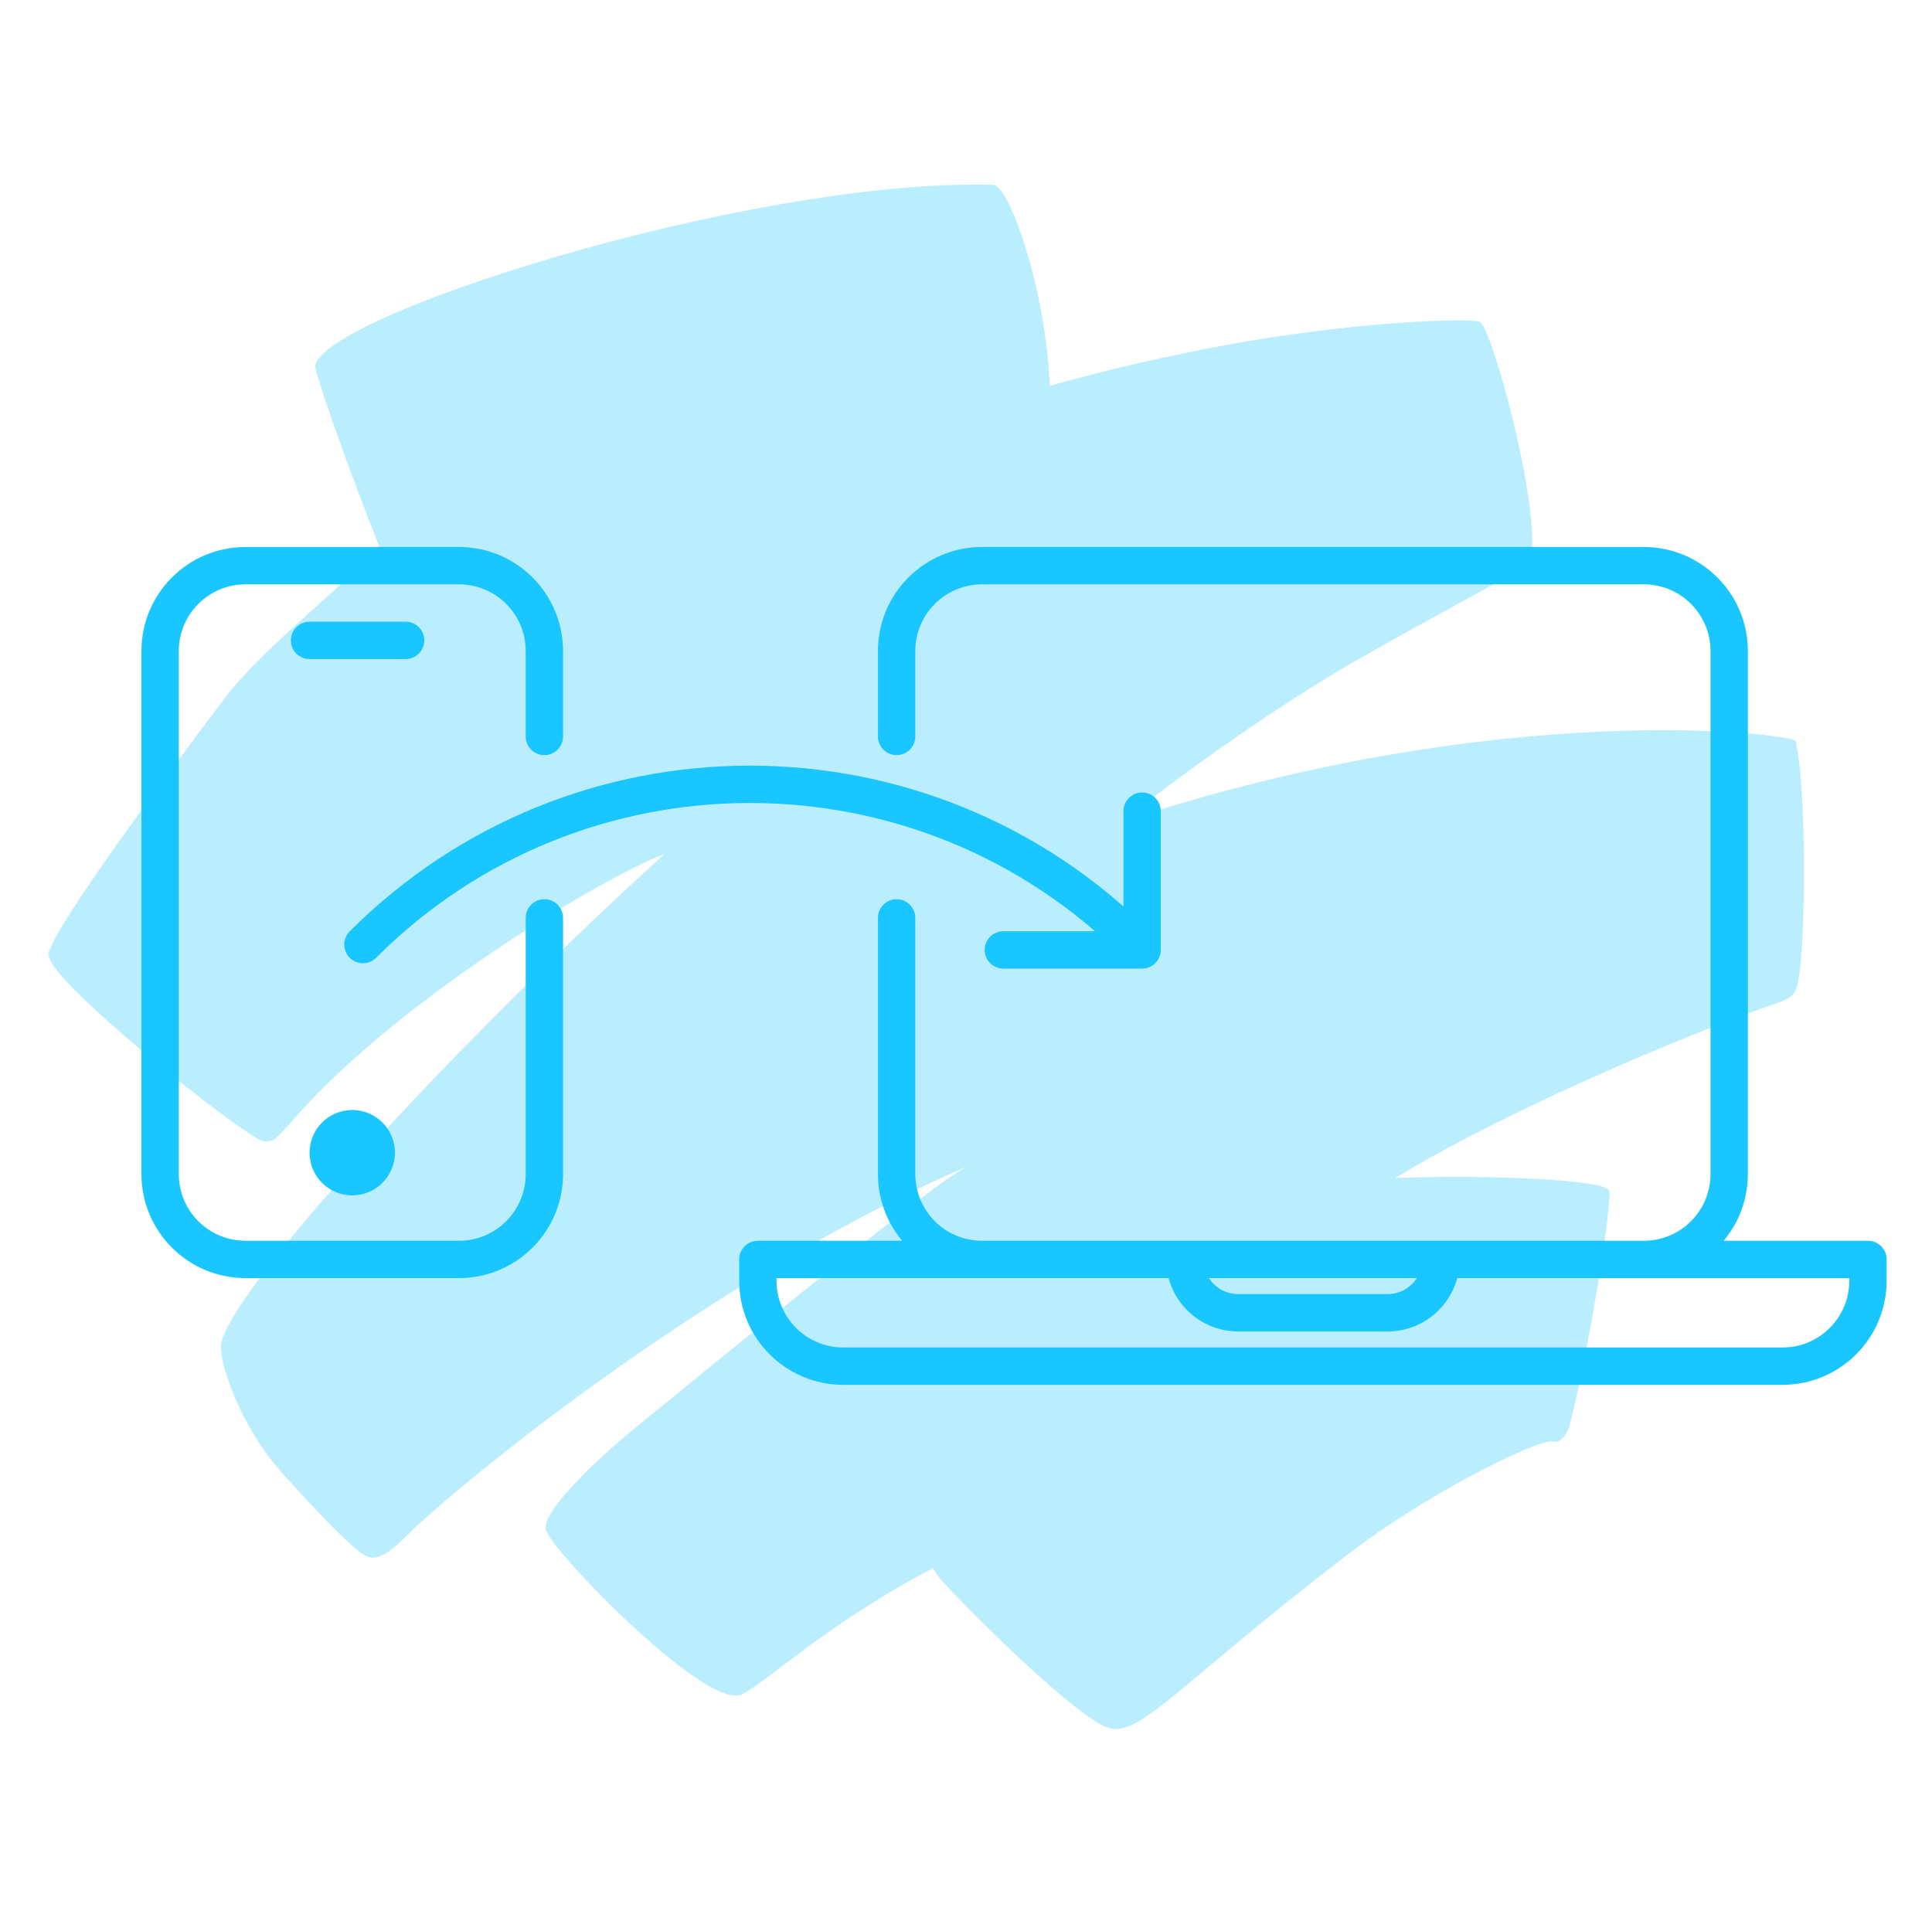
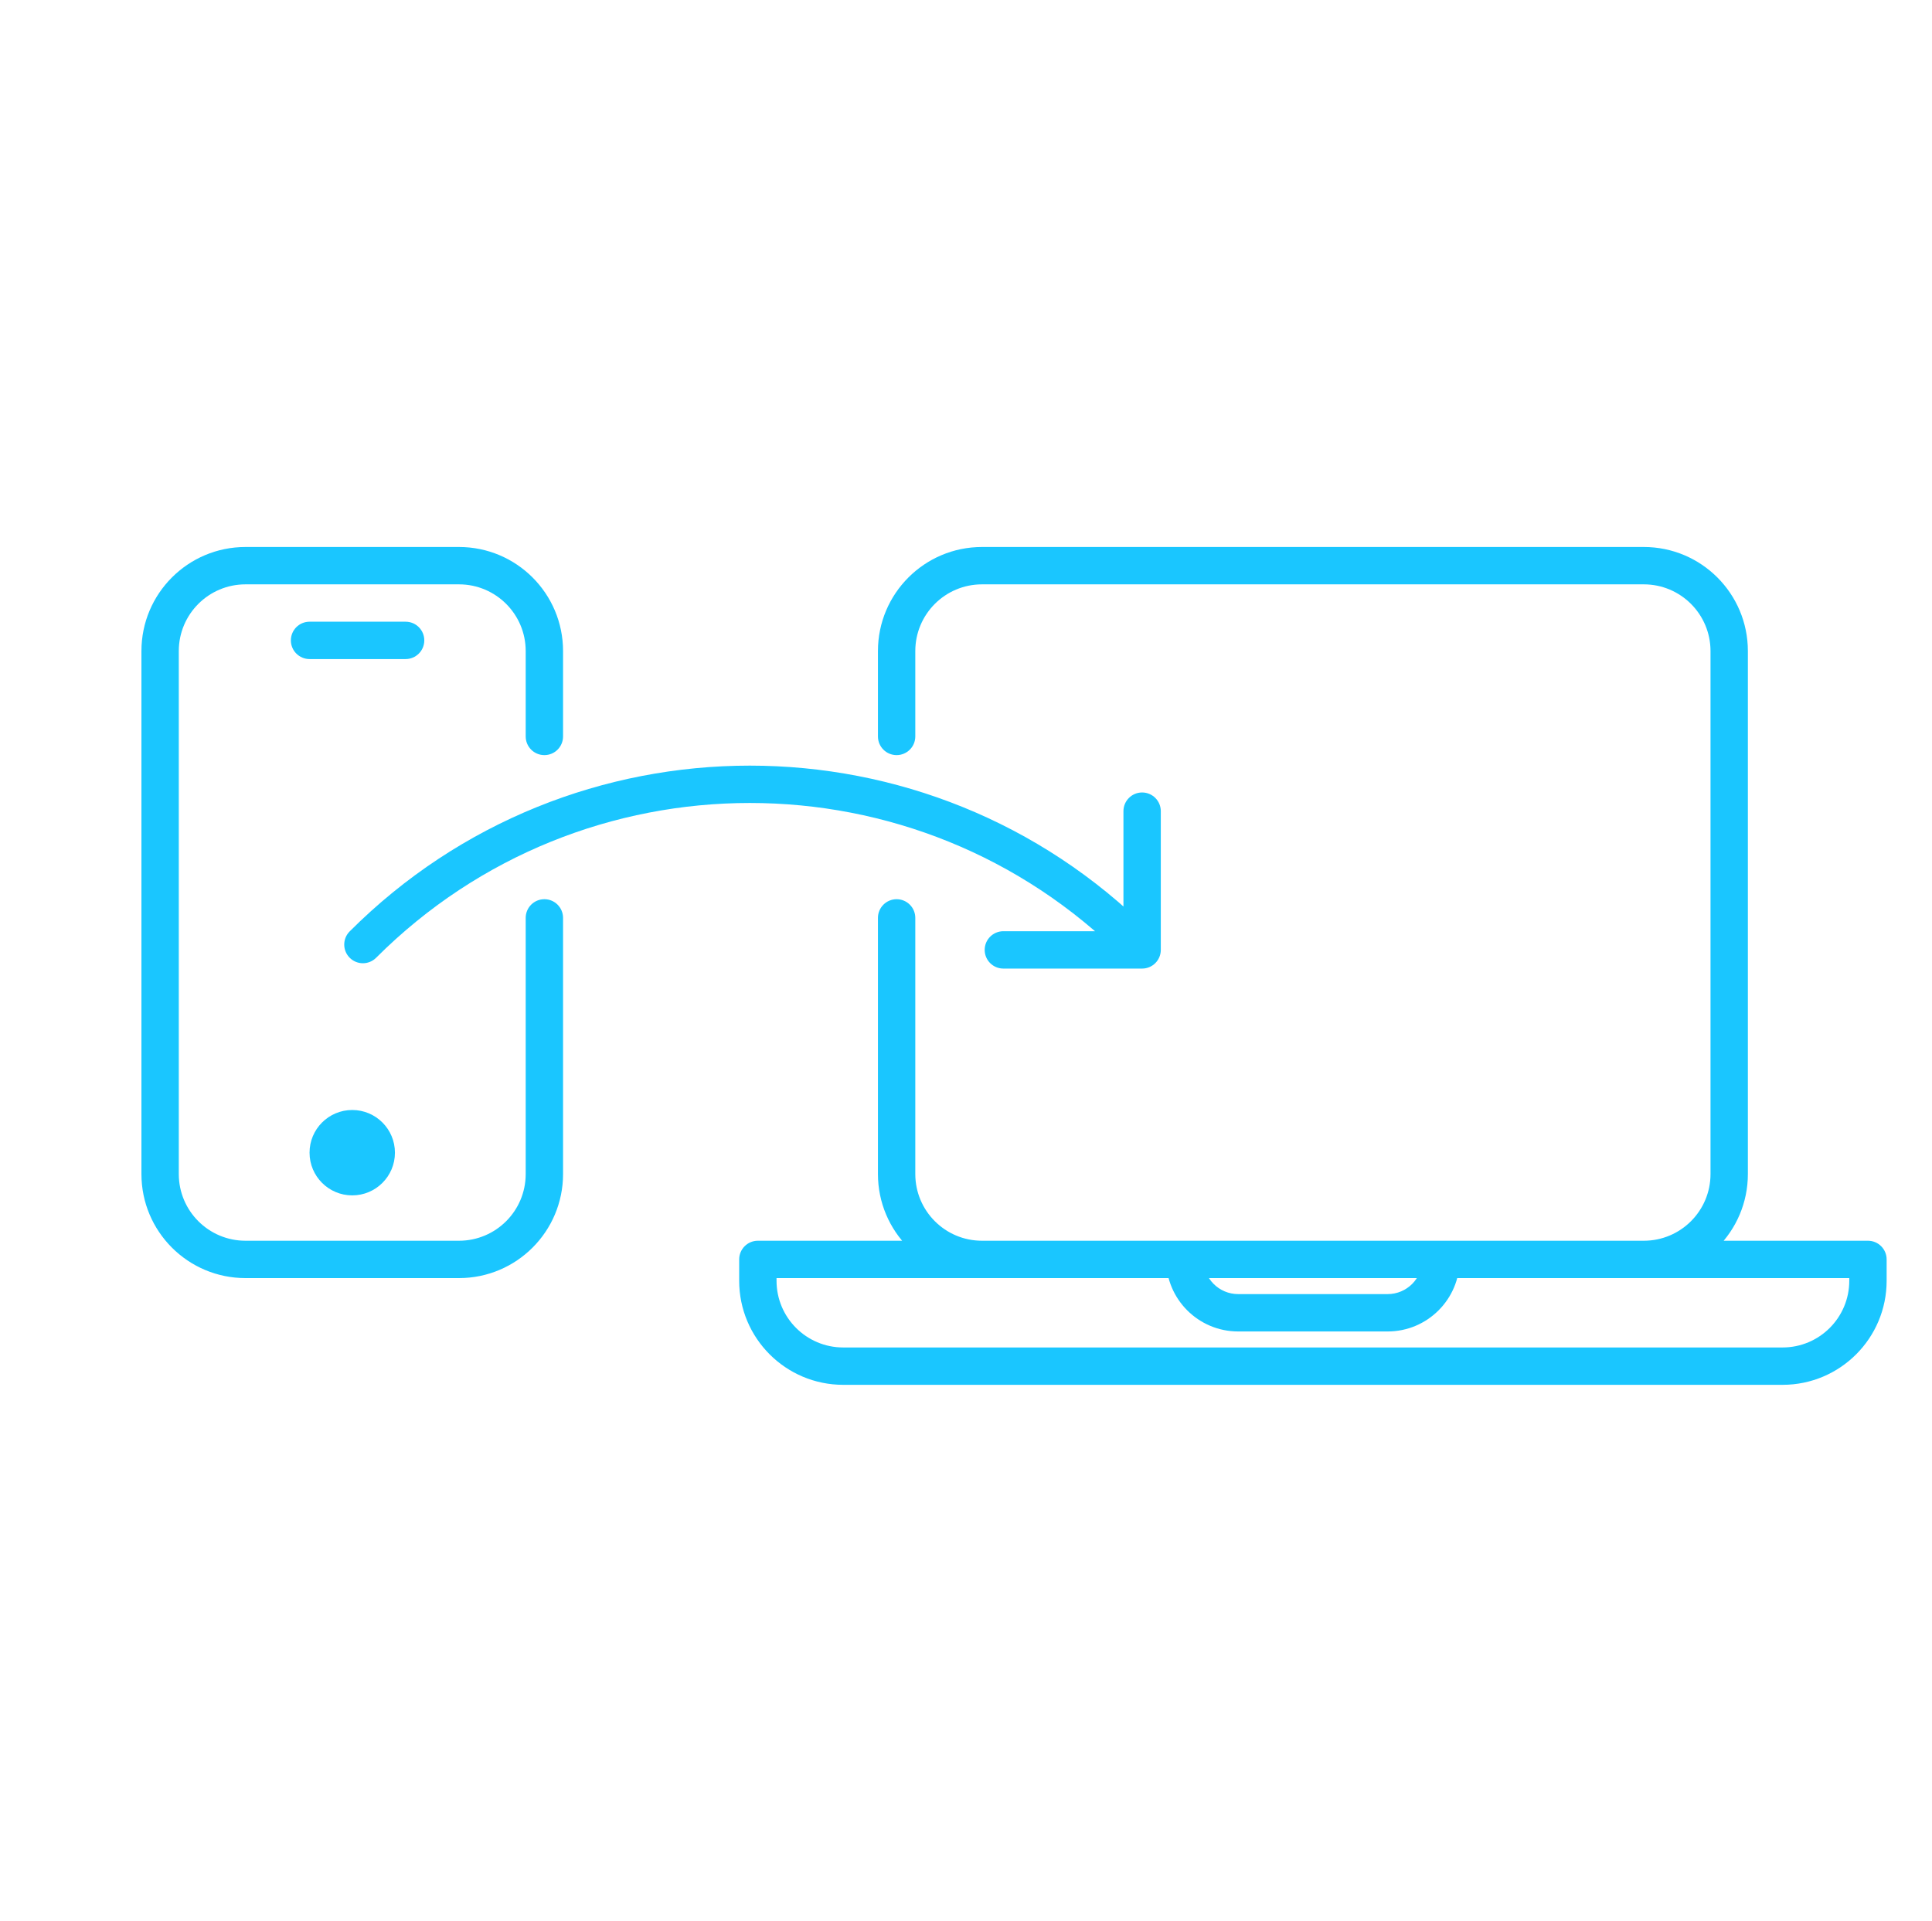
<svg xmlns="http://www.w3.org/2000/svg" width="181" height="180" viewBox="0 0 181 180" fill="none">
-   <path opacity="0.3" d="M168.167 69.41C167.992 68.778 140.689 65.242 105.223 76.96C104.841 77.091 116.779 67.701 127.716 61.506C134.193 57.829 142.821 53.211 142.805 53.134C143.176 52.795 143.423 52.45 143.463 52.093C144.232 46.977 139.696 30.394 138.587 30.127C137.149 29.785 126.684 30.169 115.172 32.272C109.059 33.38 103.201 34.785 98.344 36.149C97.975 26.967 94.527 17.394 93.074 17.316C93.033 17.314 92.991 17.312 92.971 17.311C69.741 16.726 28.424 30.114 29.562 34.557C30.253 37.239 33.108 45.061 35.548 51.256C31.5 55.5 24.446 60.93 21.024 65.451C14.538 74.038 5.751 85.971 4.7 88.937C4.614 88.989 4.59 89.044 4.608 89.102C4.467 89.415 4.572 89.78 4.878 90.288C7.067 93.767 20.359 104.473 24.193 106.737C24.758 107.07 25.49 106.996 25.95 106.548C26.411 106.101 27.028 105.435 27.737 104.623C37.41 93.6 56.514 82.169 62.266 80.003C39.626 100.607 19.733 123.152 20.723 126.492C20.724 128.041 22.566 133.75 26.479 138.059C30.371 142.386 33.175 145.237 34.331 145.809C35.507 146.382 36.928 145.079 38.532 143.465C41.103 140.864 64.748 120.541 90.407 109.374C90.407 109.374 90.385 109.392 90.384 109.411C88.174 110.69 83.193 114.409 59.319 133.945C56.668 136.088 50.745 141.476 51.127 143.31C51.509 145.143 65.794 159.907 69.326 158.812C71.06 158.281 77.052 152.369 87.409 146.917C87.519 147.188 87.712 147.481 88.025 147.857C90.558 150.732 99.89 159.978 103.358 161.694C106.521 163.261 109.192 158.758 126.343 145.586C133.346 140.219 142.688 135.487 145.123 135.07C145.31 135.08 145.476 135.089 145.644 135.06C146.154 135.238 146.956 134.243 147.087 133.343C148.209 129.417 150.792 115.143 150.789 111.648C150.788 110.477 139.528 110.175 134.113 110.282C132.905 110.311 131.779 110.346 130.738 110.365C140.564 104.337 157.237 97.178 166.816 93.857C166.878 93.86 166.923 93.806 166.986 93.79C167.706 93.545 168.208 93.1 168.397 92.279C169.261 88.51 169.226 72.999 168.19 69.355L168.167 69.41Z" fill="#1AC6FF" />
  <circle cx="33" cy="108" r="4" fill="#1AC6FF" />
  <path d="M85.75 86C85.75 85.034 84.966 84.25 84 84.25C83.034 84.25 82.25 85.034 82.25 86H85.75ZM82.25 69C82.25 69.966 83.034 70.75 84 70.75C84.966 70.75 85.75 69.966 85.75 69H82.25ZM15 110L13.25 110L15 110ZM23 53L23 51.25L23 53ZM43 53L43 54.75L43 53ZM43 118L43 119.75H43L43 118ZM23 118L23 116.25H23L23 118ZM52.75 86C52.75 85.034 51.967 84.25 51 84.25C50.033 84.25 49.25 85.034 49.25 86L52.75 86ZM51 110L52.75 110L52.75 110L51 110ZM51 61L52.75 61V61L51 61ZM49.25 69C49.25 69.966 50.033 70.75 51 70.75C51.967 70.75 52.75 69.966 52.75 69H49.25ZM71 118V116.25C70.034 116.25 69.25 117.034 69.25 118H71ZM175 118H176.75C176.75 117.034 175.966 116.25 175 116.25V118ZM111 118V116.25H109.25V118H111ZM135 118H136.75V116.25H135V118ZM29 58.25C28.034 58.25 27.25 59.033 27.25 60C27.25 60.967 28.034 61.75 29 61.75L29 58.25ZM38 61.75C38.967 61.75 39.75 60.967 39.75 60C39.75 59.033 38.967 58.25 38 58.25L38 61.75ZM32.763 87.263C32.079 87.946 32.079 89.054 32.763 89.737C33.446 90.421 34.554 90.421 35.237 89.737L32.763 87.263ZM105.263 89.737C105.946 90.421 107.054 90.421 107.737 89.737C108.421 89.054 108.421 87.946 107.737 87.263L105.263 89.737ZM108.75 76C108.75 75.034 107.966 74.25 107 74.25C106.034 74.25 105.25 75.034 105.25 76H108.75ZM107 89V90.75C107.966 90.75 108.75 89.966 108.75 89H107ZM94 87.25C93.034 87.25 92.25 88.034 92.25 89C92.25 89.966 93.034 90.75 94 90.75V87.25ZM92 54.75H154V51.25H92V54.75ZM160.25 61V110H163.75V61H160.25ZM154 116.25H92V119.75H154V116.25ZM85.75 110V86H82.25V110H85.75ZM85.75 69V61H82.25V69H85.75ZM92 116.25C88.548 116.25 85.75 113.452 85.75 110H82.25C82.25 115.385 86.615 119.75 92 119.75V116.25ZM160.25 110C160.25 113.452 157.452 116.25 154 116.25V119.75C159.385 119.75 163.75 115.385 163.75 110H160.25ZM154 54.75C157.452 54.75 160.25 57.548 160.25 61H163.75C163.75 55.615 159.385 51.25 154 51.25V54.75ZM92 51.25C86.615 51.25 82.25 55.615 82.25 61H85.75C85.75 57.548 88.548 54.75 92 54.75V51.25ZM16.75 110L16.75 61L13.25 61L13.25 110L16.75 110ZM23 54.75L43 54.75L43 51.25L23 51.25L23 54.75ZM43 116.25H23V119.75H43V116.25ZM49.25 86L49.25 110L52.75 110L52.75 86L49.25 86ZM49.25 61V69H52.75V61H49.25ZM43 119.75C48.385 119.75 52.75 115.385 52.75 110L49.25 110C49.25 113.452 46.452 116.25 43 116.25L43 119.75ZM43 54.75C46.452 54.75 49.25 57.548 49.25 61L52.75 61C52.75 55.615 48.385 51.25 43 51.25L43 54.75ZM16.75 61C16.75 57.548 19.548 54.75 23 54.75L23 51.25C17.615 51.25 13.25 55.615 13.25 61L16.75 61ZM13.25 110C13.25 115.385 17.615 119.75 23 119.75L23 116.25C19.548 116.25 16.75 113.452 16.75 110L13.25 110ZM71 119.75H175V116.25H71V119.75ZM173.25 118V120H176.75V118H173.25ZM167 126.25H79V129.75H167V126.25ZM72.75 120V118H69.25V120H72.75ZM79 126.25C75.548 126.25 72.75 123.452 72.75 120H69.25C69.25 125.385 73.615 129.75 79 129.75V126.25ZM173.25 120C173.25 123.452 170.452 126.25 167 126.25V129.75C172.385 129.75 176.75 125.385 176.75 120H173.25ZM111 119.75H135V116.25H111V119.75ZM130 121.25H116V124.75H130V121.25ZM116 121.25C114.205 121.25 112.75 119.795 112.75 118H109.25C109.25 121.728 112.272 124.75 116 124.75V121.25ZM133.25 118C133.25 119.795 131.795 121.25 130 121.25V124.75C133.728 124.75 136.75 121.728 136.75 118H133.25ZM29 61.75L38 61.75L38 58.25L29 58.25L29 61.75ZM35.237 89.737C54.574 70.4 85.926 70.4 105.263 89.737L107.737 87.263C87.034 66.559 53.466 66.559 32.763 87.263L35.237 89.737ZM105.25 76V89H108.75V76H105.25ZM107 87.25H94V90.75H107V87.25Z" fill="#1AC6FF" />
</svg>